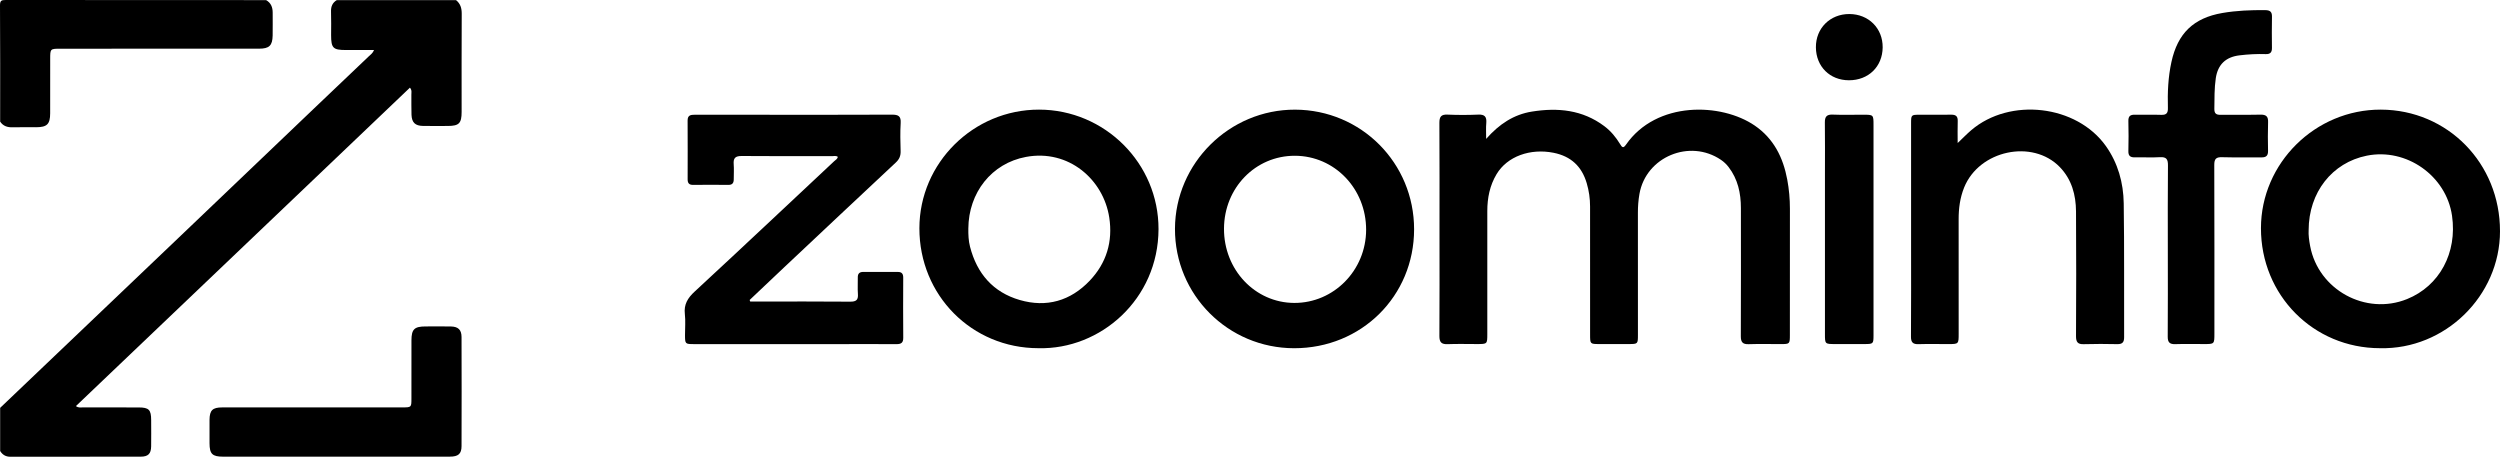
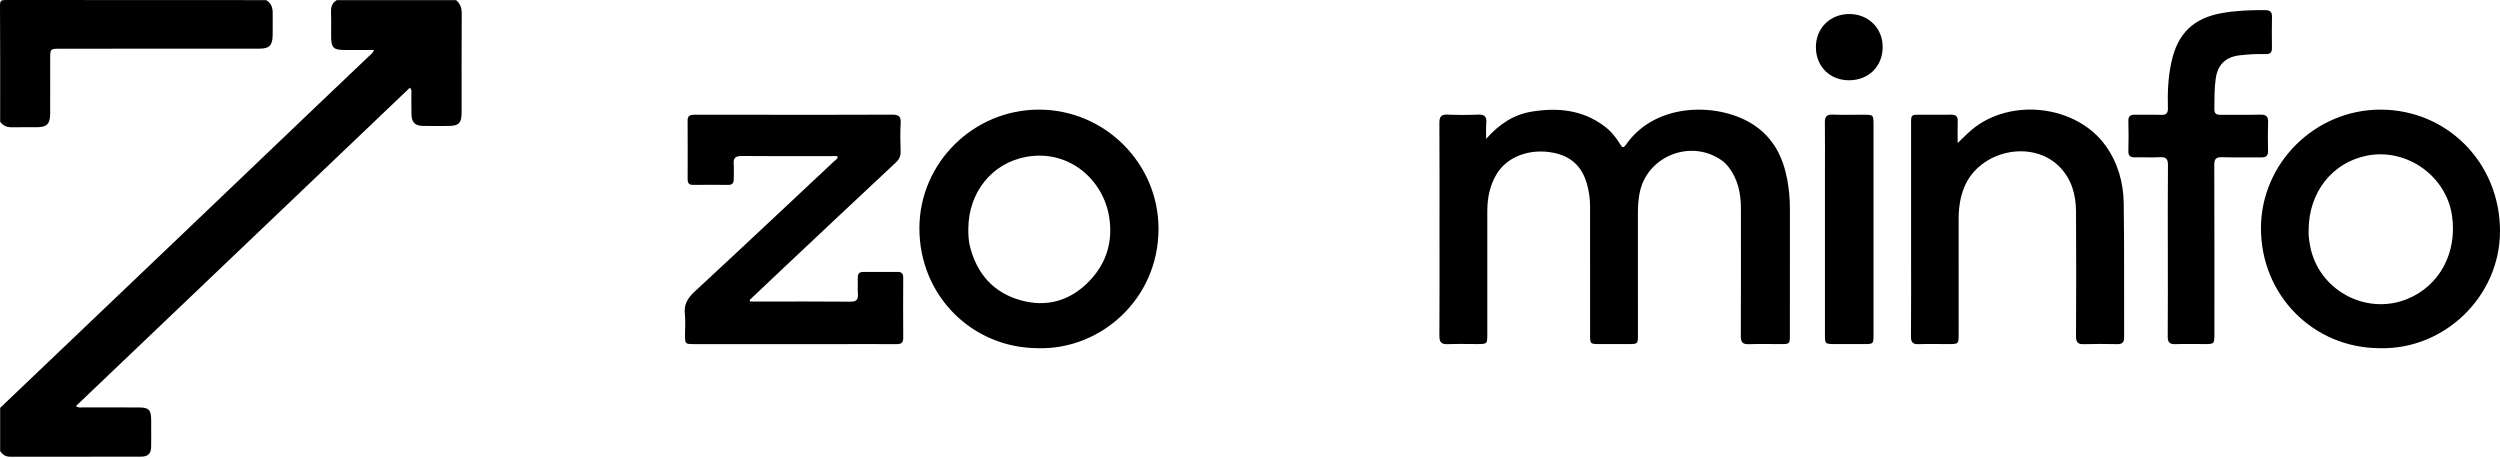
<svg xmlns="http://www.w3.org/2000/svg" width="180" height="33" viewBox="0 0 180 33" fill="none">
  <path d="M0.011 29.366C4.292 25.285 8.574 21.205 12.855 17.122C16.101 14.025 19.346 10.924 22.592 7.827C23.909 6.57 25.23 5.319 26.546 4.062C26.676 3.937 26.84 3.833 26.931 3.601C26.233 3.601 25.563 3.601 24.893 3.601C23.979 3.599 23.841 3.46 23.84 2.531C23.84 1.967 23.855 1.402 23.834 0.838C23.821 0.472 23.936 0.196 24.249 0.008C27.11 0.008 29.972 0.008 32.833 0.008C33.154 0.264 33.248 0.595 33.244 1.002C33.229 3.354 33.239 5.706 33.237 8.059C33.237 8.876 33.05 9.067 32.248 9.069C31.651 9.071 31.053 9.076 30.457 9.067C29.896 9.058 29.651 8.825 29.628 8.267C29.609 7.782 29.626 7.295 29.619 6.808C29.617 6.659 29.672 6.496 29.515 6.311C21.497 13.954 13.489 21.59 5.466 29.238C5.66 29.383 5.822 29.33 5.972 29.332C7.308 29.337 8.644 29.334 9.98 29.336C10.724 29.337 10.883 29.502 10.884 30.257C10.886 30.883 10.892 31.512 10.883 32.138C10.875 32.669 10.667 32.878 10.133 32.88C7.006 32.884 3.878 32.88 0.749 32.886C0.409 32.886 0.181 32.744 0.011 32.472C0.011 31.436 0.011 30.402 0.011 29.366Z" fill="black" />
  <path d="M19.159 0.008C19.514 0.208 19.634 0.53 19.633 0.915C19.631 1.465 19.642 2.014 19.631 2.561C19.616 3.284 19.384 3.505 18.649 3.505C13.887 3.507 9.124 3.507 4.362 3.507C3.616 3.507 3.614 3.507 3.614 4.249C3.614 5.551 3.618 6.851 3.612 8.154C3.611 8.941 3.386 9.159 2.603 9.161C2.037 9.163 1.47 9.15 0.906 9.165C0.532 9.176 0.225 9.076 0.011 8.757C0.011 5.97 0.021 3.184 2.43433e-05 0.396C-0.002 0.034 0.106 0 0.421 0C6.666 0.009 12.914 0.008 19.159 0.008Z" fill="black" />
  <path d="M107.003 10.001C107.943 8.933 108.991 8.242 110.304 8.033C112.165 7.736 113.939 7.906 115.506 9.08C115.98 9.433 116.346 9.88 116.65 10.381C116.784 10.6 116.867 10.707 117.065 10.424C119.268 7.248 123.941 7.395 126.345 9.044C127.712 9.982 128.387 11.347 128.682 12.929C128.812 13.623 128.874 14.323 128.874 15.031C128.869 18.058 128.872 21.084 128.871 24.111C128.871 24.764 128.861 24.774 128.218 24.774C127.448 24.776 126.676 24.755 125.907 24.781C125.471 24.797 125.337 24.632 125.339 24.208C125.353 21.135 125.347 18.06 125.345 14.986C125.345 13.91 125.128 12.9 124.456 12.024C124.301 11.823 124.122 11.653 123.911 11.509C121.657 9.98 118.509 11.294 118.041 13.959C117.962 14.408 117.928 14.859 117.929 15.316C117.933 18.249 117.931 21.18 117.931 24.113C117.931 24.762 117.922 24.77 117.275 24.772C116.567 24.774 115.859 24.774 115.153 24.772C114.487 24.77 114.487 24.768 114.487 24.083C114.487 21.009 114.487 17.936 114.485 14.861C114.485 14.295 114.406 13.736 114.245 13.193C113.89 11.983 113.113 11.251 111.856 11C110.176 10.666 108.521 11.258 107.753 12.54C107.264 13.355 107.086 14.255 107.086 15.199C107.086 18.147 107.086 21.095 107.086 24.043C107.086 24.77 107.085 24.77 106.356 24.772C105.648 24.772 104.94 24.751 104.235 24.779C103.785 24.797 103.634 24.644 103.636 24.189C103.653 21.711 103.644 19.232 103.644 16.756C103.644 14.121 103.651 11.487 103.636 8.852C103.634 8.412 103.753 8.231 104.219 8.252C104.957 8.284 105.697 8.284 106.435 8.252C106.901 8.231 107.049 8.41 107.013 8.852C106.981 9.193 107.003 9.541 107.003 10.001Z" fill="black" />
  <path d="M54.015 21.711C54.215 21.711 54.414 21.711 54.614 21.711C56.814 21.711 59.015 21.699 61.214 21.72C61.656 21.724 61.803 21.586 61.769 21.158C61.739 20.769 61.771 20.374 61.761 19.982C61.754 19.702 61.882 19.578 62.154 19.578C62.986 19.58 63.82 19.58 64.653 19.58C64.932 19.58 65.034 19.719 65.032 19.993C65.025 21.435 65.021 22.879 65.034 24.321C65.038 24.681 64.879 24.779 64.551 24.778C63.215 24.77 61.878 24.776 60.544 24.776C57.024 24.776 53.504 24.776 49.982 24.776C49.331 24.776 49.323 24.766 49.321 24.121C49.319 23.619 49.367 23.113 49.31 22.616C49.229 21.918 49.514 21.458 50.014 20.995C53.377 17.883 56.716 14.742 60.059 11.609C60.157 11.519 60.297 11.454 60.321 11.292C60.193 11.196 60.047 11.243 59.913 11.243C57.745 11.239 55.576 11.253 53.408 11.232C52.945 11.228 52.79 11.381 52.826 11.824C52.855 12.183 52.828 12.545 52.83 12.906C52.83 13.165 52.738 13.316 52.443 13.312C51.594 13.302 50.746 13.302 49.897 13.312C49.608 13.314 49.508 13.176 49.51 12.91C49.514 11.498 49.516 10.088 49.508 8.676C49.506 8.287 49.737 8.261 50.033 8.261C51.747 8.265 53.459 8.263 55.172 8.263C58.19 8.263 61.208 8.27 64.224 8.255C64.683 8.254 64.879 8.363 64.849 8.857C64.809 9.529 64.824 10.205 64.845 10.879C64.856 11.22 64.751 11.466 64.498 11.702C61.814 14.208 59.142 16.726 56.465 19.242C55.633 20.025 54.804 20.814 53.974 21.599C53.991 21.635 54.004 21.673 54.015 21.711Z" fill="black" />
  <path d="M74.769 25.07C69.967 25.068 66.191 21.263 66.196 16.432C66.202 11.734 70.081 7.889 74.81 7.893C79.549 7.897 83.426 11.764 83.413 16.498C83.398 21.554 79.233 25.181 74.769 25.07ZM69.72 16.46C69.716 16.9 69.731 17.337 69.843 17.768C70.339 19.693 71.502 21.044 73.425 21.601C75.354 22.16 77.071 21.667 78.459 20.21C79.668 18.938 80.131 17.394 79.867 15.663C79.448 12.919 76.934 10.726 73.87 11.298C71.394 11.758 69.735 13.868 69.72 16.46Z" fill="black" />
-   <path d="M101.815 16.511C101.813 21.32 98.023 25.076 93.178 25.072C88.416 25.068 84.581 21.222 84.598 16.469C84.615 11.751 88.518 7.882 93.244 7.895C98.008 7.908 101.817 11.738 101.815 16.511ZM93.229 11.215C90.391 11.211 88.141 13.523 88.128 16.458C88.112 19.421 90.362 21.801 93.188 21.811C96.034 21.82 98.352 19.465 98.361 16.552C98.369 13.589 96.089 11.219 93.229 11.215Z" fill="black" />
  <path d="M171.36 25.07C166.562 25.066 162.783 21.254 162.789 16.424C162.795 11.741 166.7 7.88 171.418 7.893C176.231 7.908 180.006 11.76 180 16.649C179.996 21.305 176.039 25.18 171.36 25.07ZM166.222 16.577C166.201 16.911 166.254 17.313 166.33 17.715C166.921 20.871 170.331 22.737 173.309 21.533C175.646 20.588 176.931 18.204 176.546 15.531C176.131 12.655 173.258 10.633 170.407 11.209C167.915 11.709 166.224 13.85 166.222 16.577Z" fill="black" />
  <path d="M140.952 10.298C141.326 9.943 141.614 9.643 141.93 9.373C144.721 6.993 149.522 7.553 151.625 10.518C152.495 11.745 152.886 13.159 152.908 14.637C152.956 17.851 152.924 21.065 152.937 24.281C152.939 24.647 152.807 24.785 152.44 24.778C151.638 24.762 150.836 24.755 150.036 24.781C149.596 24.797 149.472 24.627 149.473 24.204C149.487 21.209 149.496 18.213 149.473 15.218C149.464 14.031 149.164 12.915 148.305 12.028C146.335 9.996 142.498 10.82 141.418 13.499C141.12 14.24 141.02 15.007 141.022 15.797C141.029 18.542 141.025 21.286 141.024 24.03C141.024 24.772 141.022 24.774 140.259 24.774C139.551 24.774 138.844 24.757 138.138 24.779C137.73 24.793 137.587 24.649 137.59 24.236C137.606 22.026 137.598 19.814 137.598 17.604C137.598 14.703 137.598 11.802 137.598 8.901C137.598 8.267 137.602 8.263 138.219 8.261C138.974 8.259 139.729 8.271 140.482 8.257C140.823 8.252 140.969 8.374 140.956 8.722C140.939 9.218 140.952 9.714 140.952 10.298Z" fill="black" />
  <path d="M156.083 17.979C156.083 15.956 156.072 13.933 156.093 11.911C156.096 11.472 155.989 11.289 155.517 11.317C154.922 11.354 154.322 11.315 153.726 11.33C153.397 11.338 153.233 11.239 153.243 10.879C153.261 10.158 153.261 9.437 153.243 8.716C153.233 8.361 153.384 8.25 153.72 8.259C154.349 8.274 154.977 8.246 155.606 8.269C155.983 8.284 156.098 8.14 156.089 7.776C156.057 6.662 156.104 5.553 156.344 4.458C156.793 2.399 157.935 1.295 160.007 0.936C161.034 0.759 162.066 0.719 163.104 0.73C163.446 0.734 163.587 0.851 163.582 1.197C163.568 1.95 163.57 2.703 163.58 3.454C163.584 3.775 163.451 3.907 163.129 3.896C162.5 3.875 161.874 3.909 161.249 3.984C160.252 4.103 159.686 4.643 159.537 5.626C159.428 6.359 159.445 7.095 159.433 7.831C159.428 8.159 159.55 8.271 159.875 8.267C160.834 8.254 161.792 8.276 162.751 8.255C163.159 8.246 163.317 8.382 163.302 8.795C163.278 9.484 163.285 10.175 163.299 10.866C163.304 11.209 163.165 11.338 162.821 11.332C161.877 11.319 160.934 11.347 159.992 11.319C159.56 11.305 159.426 11.439 159.428 11.875C159.443 15.92 159.437 19.967 159.437 24.011C159.437 24.772 159.437 24.772 158.697 24.772C158.006 24.772 157.314 24.755 156.623 24.778C156.215 24.791 156.072 24.647 156.076 24.234C156.093 22.15 156.083 20.065 156.083 17.979Z" fill="black" />
-   <path d="M24.185 32.88C21.481 32.88 18.778 32.88 16.073 32.88C15.288 32.88 15.09 32.688 15.086 31.918C15.082 31.353 15.08 30.789 15.086 30.225C15.094 29.54 15.303 29.334 16 29.334C20.322 29.332 24.646 29.334 28.968 29.332C29.621 29.332 29.623 29.33 29.623 28.688C29.625 27.292 29.619 25.897 29.625 24.5C29.627 23.706 29.836 23.506 30.636 23.504C31.25 23.502 31.863 23.494 32.475 23.507C32.99 23.519 33.23 23.747 33.231 24.264C33.239 26.884 33.241 29.502 33.231 32.121C33.23 32.68 32.992 32.878 32.388 32.878C29.655 32.882 26.92 32.88 24.185 32.88Z" fill="black" />
  <path d="M134.893 16.524C134.893 19.063 134.895 21.601 134.893 24.14C134.893 24.753 134.873 24.77 134.255 24.772C133.548 24.774 132.842 24.774 132.134 24.772C131.398 24.772 131.396 24.77 131.396 24.051C131.396 20.195 131.396 16.341 131.396 12.485C131.396 11.262 131.407 10.041 131.39 8.818C131.385 8.393 131.528 8.233 131.964 8.252C132.685 8.282 133.41 8.259 134.131 8.259C134.891 8.259 134.893 8.259 134.893 9.001C134.893 11.509 134.893 14.018 134.893 16.524Z" fill="black" />
  <path d="M133.121 5.779C131.747 5.777 130.756 4.79 130.745 3.411C130.732 2.037 131.764 1.008 133.149 1.01C134.538 1.012 135.565 2.038 135.552 3.412C135.537 4.8 134.529 5.783 133.121 5.779Z" fill="black" />
</svg>